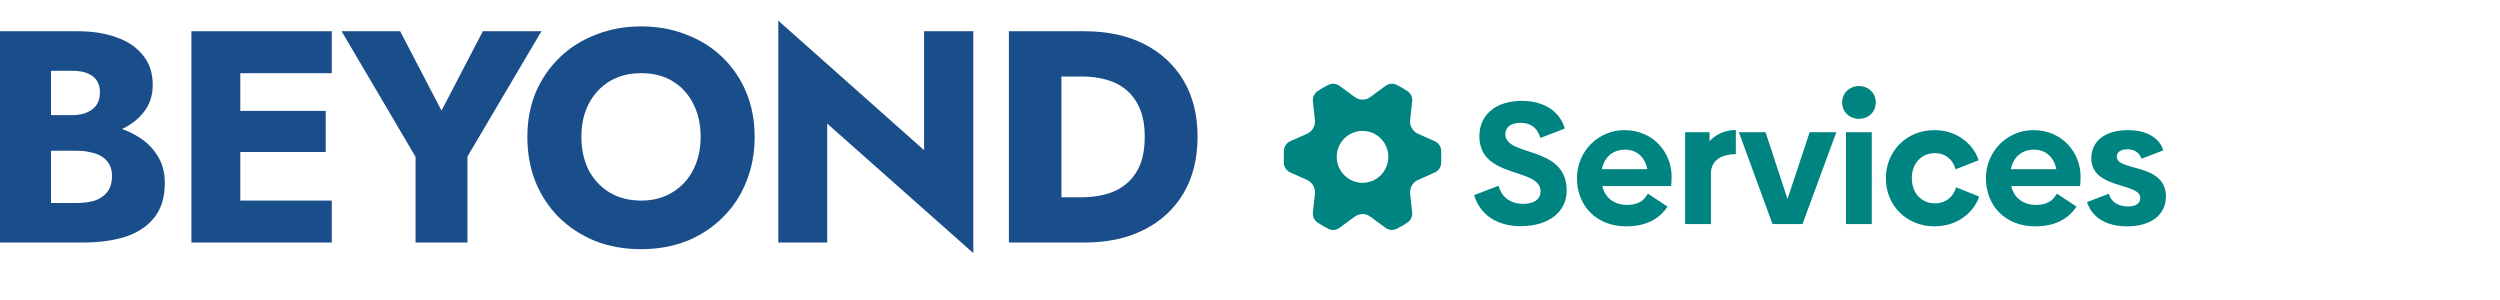
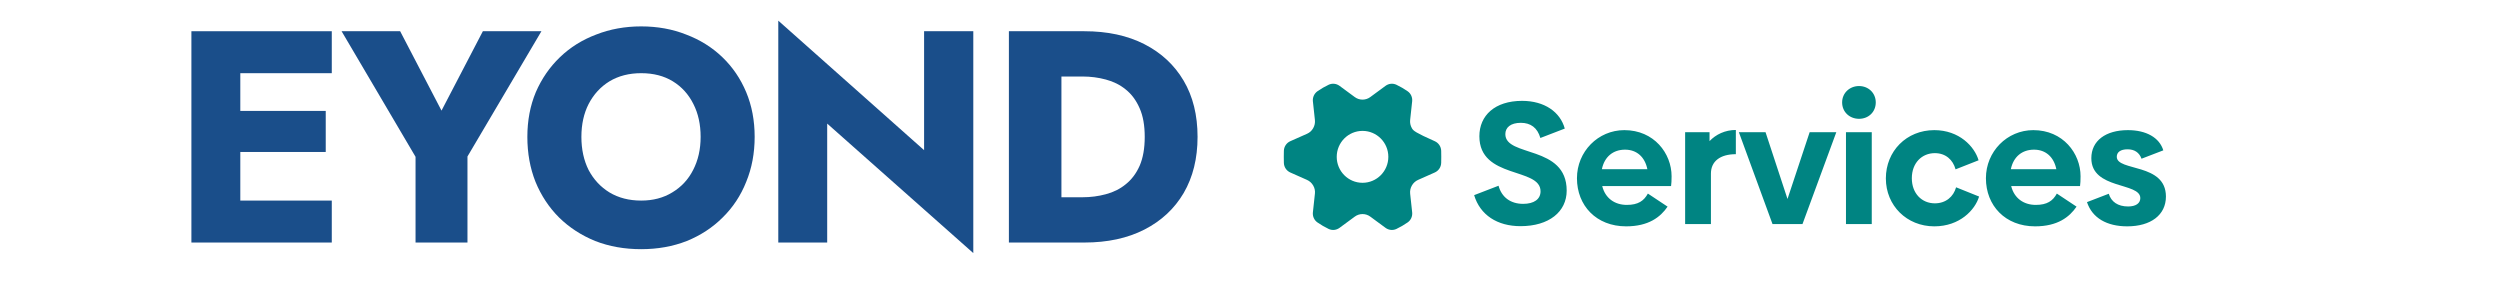
<svg xmlns="http://www.w3.org/2000/svg" width="242" height="29" viewBox="0 0 242 29" fill="none">
  <path d="M97.661 3.023H102.746V23.477H97.661V3.023ZM104.966 23.477H100.934V19.094H104.791C105.57 19.094 106.32 18.997 107.041 18.802C107.781 18.607 108.424 18.286 108.97 17.838C109.534 17.39 109.983 16.796 110.314 16.055C110.645 15.296 110.81 14.361 110.81 13.25C110.81 12.14 110.645 11.214 110.314 10.474C109.983 9.714 109.534 9.11 108.97 8.662C108.424 8.214 107.781 7.893 107.041 7.698C106.32 7.503 105.57 7.406 104.791 7.406H100.934V3.023H104.966C107.207 3.023 109.145 3.442 110.781 4.279C112.418 5.117 113.684 6.296 114.58 7.815C115.476 9.335 115.924 11.146 115.924 13.25C115.924 15.335 115.476 17.146 114.58 18.685C113.684 20.205 112.418 21.383 110.781 22.221C109.145 23.058 107.207 23.477 104.966 23.477Z" fill="#1A4E8A" />
  <path d="M89.452 3.023H94.215V24.5L80.072 11.964V23.477H75.338V2L89.452 14.536V3.023Z" fill="#1A4E8A" />
  <path d="M56.279 13.25C56.279 14.458 56.512 15.529 56.98 16.464C57.467 17.38 58.139 18.101 58.996 18.627C59.873 19.153 60.895 19.416 62.064 19.416C63.214 19.416 64.217 19.153 65.074 18.627C65.951 18.101 66.623 17.38 67.09 16.464C67.577 15.529 67.821 14.458 67.821 13.25C67.821 12.042 67.587 10.98 67.119 10.065C66.652 9.13 65.99 8.399 65.132 7.873C64.275 7.347 63.252 7.084 62.064 7.084C60.895 7.084 59.873 7.347 58.996 7.873C58.139 8.399 57.467 9.13 56.98 10.065C56.512 10.98 56.279 12.042 56.279 13.25ZM51.048 13.25C51.048 11.672 51.321 10.23 51.866 8.925C52.431 7.62 53.21 6.49 54.204 5.536C55.197 4.581 56.366 3.851 57.71 3.344C59.054 2.818 60.506 2.555 62.064 2.555C63.642 2.555 65.093 2.818 66.418 3.344C67.762 3.851 68.931 4.581 69.925 5.536C70.918 6.49 71.688 7.62 72.233 8.925C72.778 10.23 73.051 11.672 73.051 13.25C73.051 14.828 72.778 16.279 72.233 17.604C71.707 18.929 70.947 20.078 69.954 21.052C68.98 22.026 67.821 22.786 66.477 23.331C65.132 23.857 63.662 24.12 62.064 24.12C60.447 24.12 58.967 23.857 57.623 23.331C56.279 22.786 55.11 22.026 54.116 21.052C53.142 20.078 52.382 18.929 51.837 17.604C51.311 16.279 51.048 14.828 51.048 13.25Z" fill="#1A4E8A" />
  <path d="M46.741 3.023H52.41L45.251 15.149V23.477H40.225V15.179L33.066 3.023H38.735L42.738 10.708L46.741 3.023Z" fill="#1A4E8A" />
  <path d="M21.801 23.477V19.416H32.116V23.477H21.801ZM21.801 7.085V3.023H32.116V7.085H21.801ZM21.801 14.711V10.737H31.531V14.711H21.801ZM18.528 3.023H23.262V23.477H18.528V3.023Z" fill="#1A4E8A" />
-   <path d="M3.682 13.309V11.146H6.984C7.549 11.146 8.026 11.059 8.416 10.883C8.825 10.708 9.136 10.464 9.351 10.153C9.565 9.822 9.672 9.422 9.672 8.955C9.672 8.253 9.438 7.727 8.971 7.377C8.503 7.026 7.841 6.851 6.984 6.851H4.938V19.649H7.451C8.094 19.649 8.669 19.572 9.175 19.416C9.682 19.24 10.081 18.968 10.373 18.598C10.685 18.208 10.841 17.682 10.841 17.02C10.841 16.591 10.753 16.221 10.578 15.909C10.403 15.598 10.159 15.344 9.847 15.149C9.536 14.955 9.175 14.818 8.766 14.74C8.377 14.643 7.938 14.594 7.451 14.594H3.682V11.906H8.006C9 11.906 9.964 12.013 10.899 12.227C11.834 12.442 12.682 12.792 13.441 13.279C14.201 13.747 14.805 14.351 15.253 15.091C15.721 15.812 15.954 16.688 15.954 17.721C15.954 19.084 15.623 20.185 14.961 21.023C14.318 21.86 13.403 22.484 12.214 22.893C11.026 23.283 9.623 23.477 8.006 23.477H0V3.023H7.51C8.932 3.023 10.178 3.218 11.25 3.607C12.341 3.977 13.198 4.552 13.821 5.331C14.464 6.091 14.786 7.055 14.786 8.224C14.786 9.296 14.464 10.211 13.821 10.971C13.198 11.731 12.341 12.315 11.25 12.724C10.178 13.114 8.932 13.309 7.51 13.309H3.682Z" fill="#1A4E8A" />
  <path d="M147.185 21.893C144.941 21.893 143.271 20.813 142.697 18.89L145.059 17.979C145.363 19.109 146.24 19.733 147.438 19.733C148.501 19.733 149.125 19.278 149.125 18.519C149.125 16.174 143.203 17.355 143.203 13.188C143.203 11.18 144.705 9.763 147.336 9.763C149.513 9.763 151.031 10.843 151.47 12.446L149.108 13.357C148.821 12.361 148.163 11.889 147.218 11.889C146.223 11.889 145.717 12.344 145.717 12.985C145.717 15.229 151.655 14.014 151.655 18.451C151.655 20.492 149.951 21.893 147.185 21.893ZM155.096 18.013C155.382 19.177 156.293 19.834 157.474 19.834C158.571 19.834 159.127 19.447 159.515 18.738L161.422 20.003C160.73 21.015 159.583 21.91 157.407 21.91C154.522 21.91 152.649 19.902 152.649 17.253C152.649 14.672 154.691 12.597 157.238 12.597C160.106 12.597 161.81 14.841 161.81 17.068C161.81 17.456 161.793 17.793 161.759 18.013H155.096ZM155.062 16.376H159.465C159.229 15.212 158.453 14.487 157.305 14.487C156.158 14.487 155.315 15.162 155.062 16.376ZM165.483 13.66C166.09 13.019 166.984 12.581 168.03 12.581V14.925C166.512 14.925 165.618 15.617 165.618 16.798V21.69H163.121V12.8H165.483V13.66ZM175.173 12.8H177.754L174.481 21.69H171.579L168.324 12.8H170.905L173.03 19.261L175.173 12.8ZM179.955 11.501C179.044 11.501 178.318 10.843 178.318 9.915C178.318 9.004 179.044 8.329 179.955 8.329C180.866 8.329 181.574 9.004 181.574 9.915C181.574 10.843 180.866 11.501 179.955 11.501ZM178.69 21.69V12.8H181.186V21.69H178.69ZM187.241 21.91C184.576 21.91 182.551 19.902 182.551 17.27C182.551 14.639 184.542 12.597 187.241 12.597C189.653 12.597 191.138 14.183 191.526 15.516L189.299 16.393C189.046 15.465 188.338 14.824 187.292 14.824C186.043 14.824 185.065 15.769 185.065 17.253C185.065 18.738 186.043 19.683 187.292 19.683C188.354 19.683 189.097 19.042 189.35 18.131L191.576 19.025C191.188 20.324 189.704 21.91 187.241 21.91ZM194.683 18.013C194.97 19.177 195.881 19.834 197.062 19.834C198.159 19.834 198.715 19.447 199.103 18.738L201.01 20.003C200.318 21.015 199.171 21.91 196.995 21.91C194.11 21.91 192.237 19.902 192.237 17.253C192.237 14.672 194.279 12.597 196.826 12.597C199.694 12.597 201.398 14.841 201.398 17.068C201.398 17.456 201.381 17.793 201.347 18.013H194.683ZM194.65 16.376H199.053C198.817 15.212 198.041 14.487 196.893 14.487C195.746 14.487 194.903 15.162 194.65 16.376ZM205.916 21.91C203.943 21.91 202.526 21.1 202.02 19.565L204.128 18.755C204.364 19.531 205.005 19.986 206.001 19.986C206.743 19.986 207.182 19.683 207.182 19.177C207.182 17.625 202.441 18.367 202.441 15.313C202.441 13.626 203.825 12.597 205.984 12.597C207.755 12.597 209.037 13.323 209.408 14.554L207.3 15.364C207.08 14.757 206.608 14.453 205.95 14.453C205.275 14.453 204.904 14.723 204.904 15.178C204.904 16.612 209.662 15.752 209.662 19.025C209.662 20.813 208.194 21.91 205.916 21.91Z" fill="#008482" />
-   <path d="M139.507 14.598C139.496 14.193 139.253 13.831 138.885 13.668L137.257 12.946C137.015 12.839 136.814 12.657 136.681 12.427L136.669 12.406C136.531 12.166 136.472 11.888 136.502 11.612L136.697 9.808C136.738 9.43 136.575 9.055 136.264 8.838C135.919 8.598 135.555 8.385 135.173 8.204C134.83 8.04 134.425 8.084 134.119 8.31L132.639 9.399C132.424 9.557 132.165 9.643 131.899 9.643H131.886C131.62 9.643 131.361 9.557 131.146 9.399L129.667 8.31C129.361 8.084 128.955 8.04 128.613 8.204C128.237 8.382 127.878 8.591 127.539 8.826C127.222 9.047 127.047 9.422 127.088 9.809L127.283 11.612C127.313 11.888 127.255 12.166 127.117 12.406L127.105 12.427C126.973 12.657 126.771 12.839 126.529 12.946L124.901 13.668C124.533 13.831 124.29 14.193 124.279 14.598C124.269 14.964 124.269 15.401 124.279 15.767C124.289 16.172 124.533 16.534 124.901 16.697L126.515 17.413C126.766 17.524 126.975 17.713 127.113 17.952L127.125 17.973C127.258 18.204 127.314 18.471 127.285 18.736L127.088 20.557C127.048 20.935 127.211 21.31 127.522 21.527C127.867 21.767 128.231 21.98 128.613 22.162C128.956 22.325 129.361 22.281 129.667 22.055L131.147 20.966C131.361 20.808 131.621 20.722 131.887 20.722H131.9C132.166 20.722 132.425 20.808 132.64 20.966L134.119 22.055C134.425 22.281 134.83 22.325 135.173 22.162C135.555 21.979 135.92 21.767 136.264 21.527C136.575 21.31 136.739 20.936 136.698 20.557L136.503 18.753C136.473 18.477 136.531 18.199 136.67 17.959L136.674 17.952C136.811 17.713 137.021 17.524 137.272 17.413L138.885 16.697C139.254 16.534 139.496 16.172 139.507 15.767C139.517 15.401 139.517 14.964 139.507 14.598ZM131.893 17.695C130.513 17.695 129.395 16.57 129.395 15.182C129.395 13.795 130.513 12.67 131.893 12.67C133.272 12.67 134.391 13.795 134.391 15.182C134.391 16.57 133.272 17.695 131.893 17.695Z" fill="#008482" />
+   <path d="M139.507 14.598C139.496 14.193 139.253 13.831 138.885 13.668C137.015 12.839 136.814 12.657 136.681 12.427L136.669 12.406C136.531 12.166 136.472 11.888 136.502 11.612L136.697 9.808C136.738 9.43 136.575 9.055 136.264 8.838C135.919 8.598 135.555 8.385 135.173 8.204C134.83 8.04 134.425 8.084 134.119 8.31L132.639 9.399C132.424 9.557 132.165 9.643 131.899 9.643H131.886C131.62 9.643 131.361 9.557 131.146 9.399L129.667 8.31C129.361 8.084 128.955 8.04 128.613 8.204C128.237 8.382 127.878 8.591 127.539 8.826C127.222 9.047 127.047 9.422 127.088 9.809L127.283 11.612C127.313 11.888 127.255 12.166 127.117 12.406L127.105 12.427C126.973 12.657 126.771 12.839 126.529 12.946L124.901 13.668C124.533 13.831 124.29 14.193 124.279 14.598C124.269 14.964 124.269 15.401 124.279 15.767C124.289 16.172 124.533 16.534 124.901 16.697L126.515 17.413C126.766 17.524 126.975 17.713 127.113 17.952L127.125 17.973C127.258 18.204 127.314 18.471 127.285 18.736L127.088 20.557C127.048 20.935 127.211 21.31 127.522 21.527C127.867 21.767 128.231 21.98 128.613 22.162C128.956 22.325 129.361 22.281 129.667 22.055L131.147 20.966C131.361 20.808 131.621 20.722 131.887 20.722H131.9C132.166 20.722 132.425 20.808 132.64 20.966L134.119 22.055C134.425 22.281 134.83 22.325 135.173 22.162C135.555 21.979 135.92 21.767 136.264 21.527C136.575 21.31 136.739 20.936 136.698 20.557L136.503 18.753C136.473 18.477 136.531 18.199 136.67 17.959L136.674 17.952C136.811 17.713 137.021 17.524 137.272 17.413L138.885 16.697C139.254 16.534 139.496 16.172 139.507 15.767C139.517 15.401 139.517 14.964 139.507 14.598ZM131.893 17.695C130.513 17.695 129.395 16.57 129.395 15.182C129.395 13.795 130.513 12.67 131.893 12.67C133.272 12.67 134.391 13.795 134.391 15.182C134.391 16.57 133.272 17.695 131.893 17.695Z" fill="#008482" />
</svg>